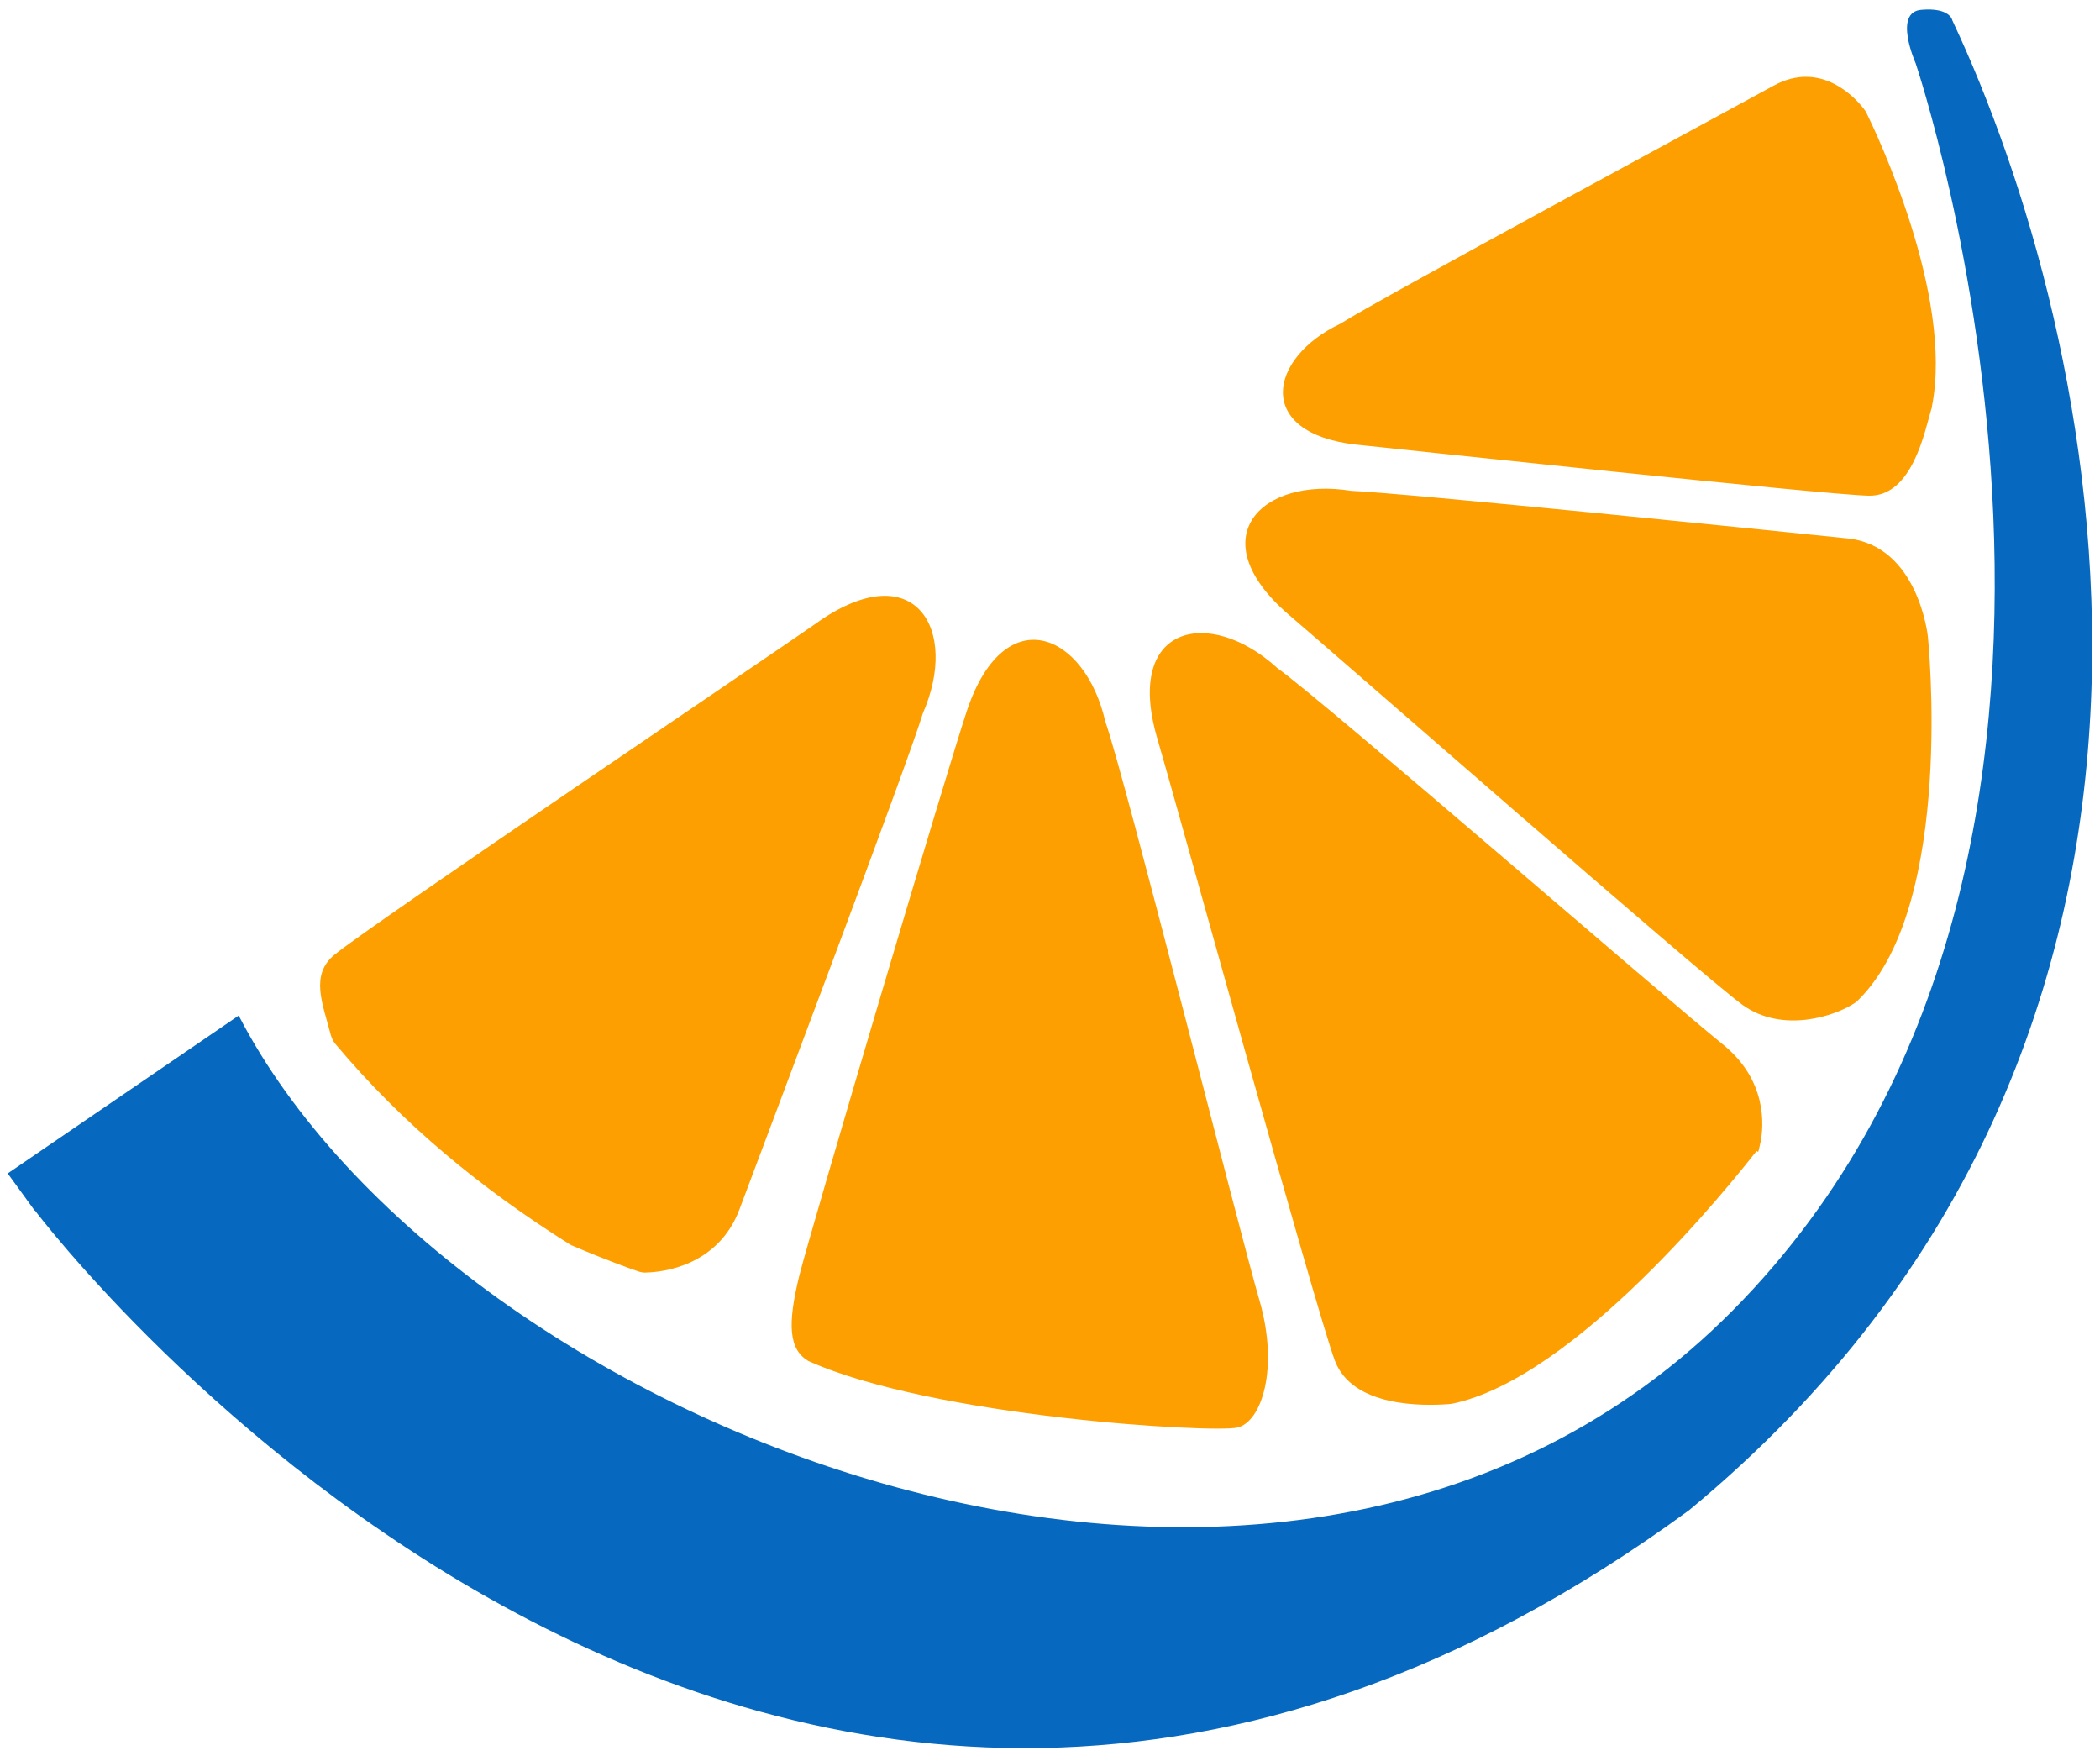
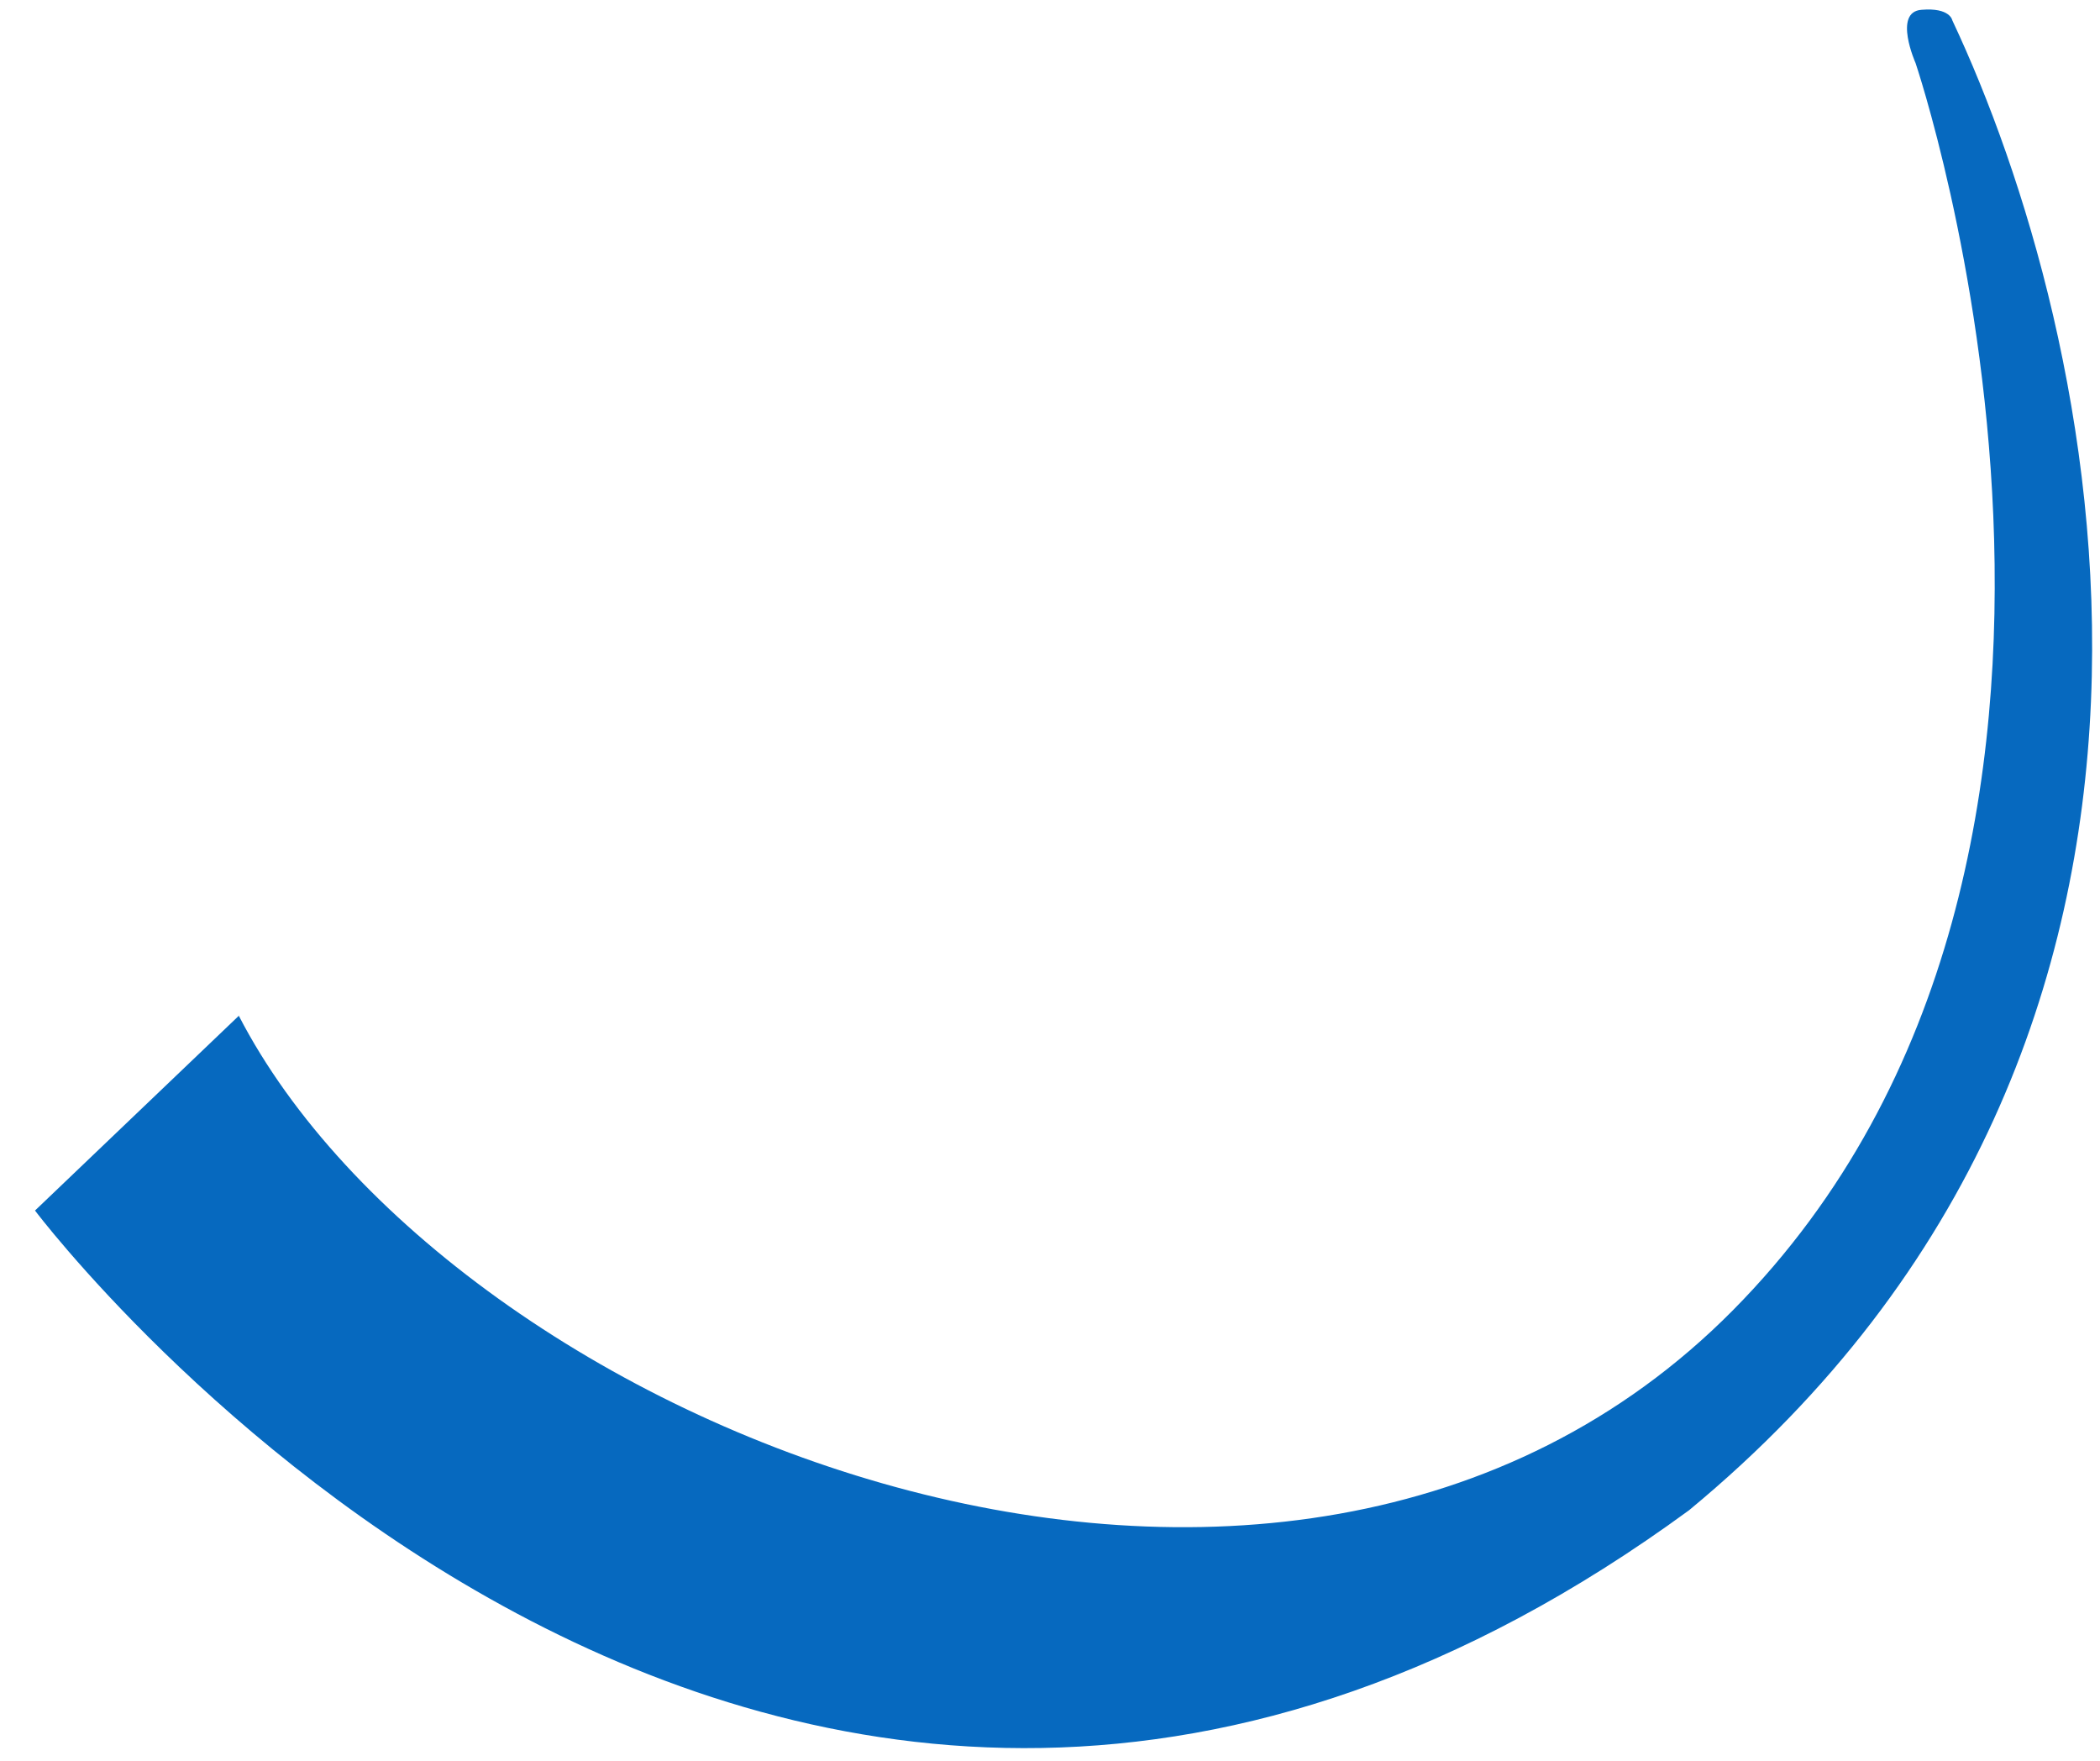
<svg xmlns="http://www.w3.org/2000/svg" version="1.1" width="600" height="503">
  <svg fill="none" viewBox="0 0 600 503">
-     <path fill="#FD9F00" d="M234 177.5c-13.5 9.5-127.1 86-138.4 95.2-7.1 5.8-3.4 14-1.1 22.9.3 1 .7 1.9 1.4 2.7 19.2 22.9 41.7 41.3 66.8 57.1.3.2.7.4 1 .5 9.1 3.9 16.1 6.4 18.7 7.3.7.2 1.5.4 2.3.3 4.5-.1 20.5-1.8 26.6-18.1 7.1-19 47.7-126.3 52.4-141.7 10.4-23.8-2.2-45.1-29.6-26.3l-.1.1Zm81.8 28.6c5.4 15.1 38.3 145.7 44 165.2 5.7 19.5.7 34.9-6.3 36.5-7 1.6-86.8-3-122.5-19-5.6-3.3-6.1-10.3-2.6-24.5 3.6-14.2 42.7-146 48-161.7 10.8-31.5 33.6-21.8 39.4 3.5Zm49.1-15.3c13.1 9.3 111.5 94.8 127.3 107.5 12.9 10.4 11.7 23.5 10.8 28-.9 4.5-.6 1.9-1.3 2.7-6.8 8.7-51.5 64.8-86.9 72-.4 0-.7.1-1 .1-7 .5-27.3 1-32.4-12.4-5.2-13.7-46.2-162.5-50.9-178.3-9.1-32 15.1-37.1 34.3-19.7l.1.1Zm185.9-9.2s8 76.3-19.7 103.9c-.3.3-.6.6-1 .9-5.7 3.9-20.9 8.9-32.3.6C486 278.4 380.6 186.1 368 175.4c-25.1-21.8-7.6-39.3 18-35.2 16.1.7 121.7 11.5 141.9 13.6 20.2 2.1 22.9 27.9 22.9 27.9v-.1Zm1.2-65.5c0 .3-.1.5-.2.8-1.8 5.9-5.3 25-17.9 24.7-12.8-.3-132.1-13.1-146.5-14.6-29-3.3-25.1-24.7-4.5-34.5 11.9-7.5 108.1-59.4 123.8-68 13.8-7.6 23.8 3.9 25.9 6.7.3.4.5.7.7 1.1 2.7 5.5 24.9 52 18.7 83.7v.1Z" />
-     <path fill="#0669BF" d="M10 345.8s209.4 278.3 472.6 85.6c164.6-136 116.5-337.9 75.2-425.6 0 0-.6-3.7-8.8-3-8.2.6-1.7 15.2-1.7 15.2s76.6 226.1-52.1 356.2-366.5 33-427-84.1l-66 45.1 7.7 10.6h.1Z" />
+     <path fill="#0669BF" d="M10 345.8s209.4 278.3 472.6 85.6c164.6-136 116.5-337.9 75.2-425.6 0 0-.6-3.7-8.8-3-8.2.6-1.7 15.2-1.7 15.2s76.6 226.1-52.1 356.2-366.5 33-427-84.1h.1Z" />
  </svg>
  <style>@media (prefers-color-scheme: light) { :root { filter: none; } }
@media (prefers-color-scheme: dark) { :root { filter: none; } }
</style>
</svg>